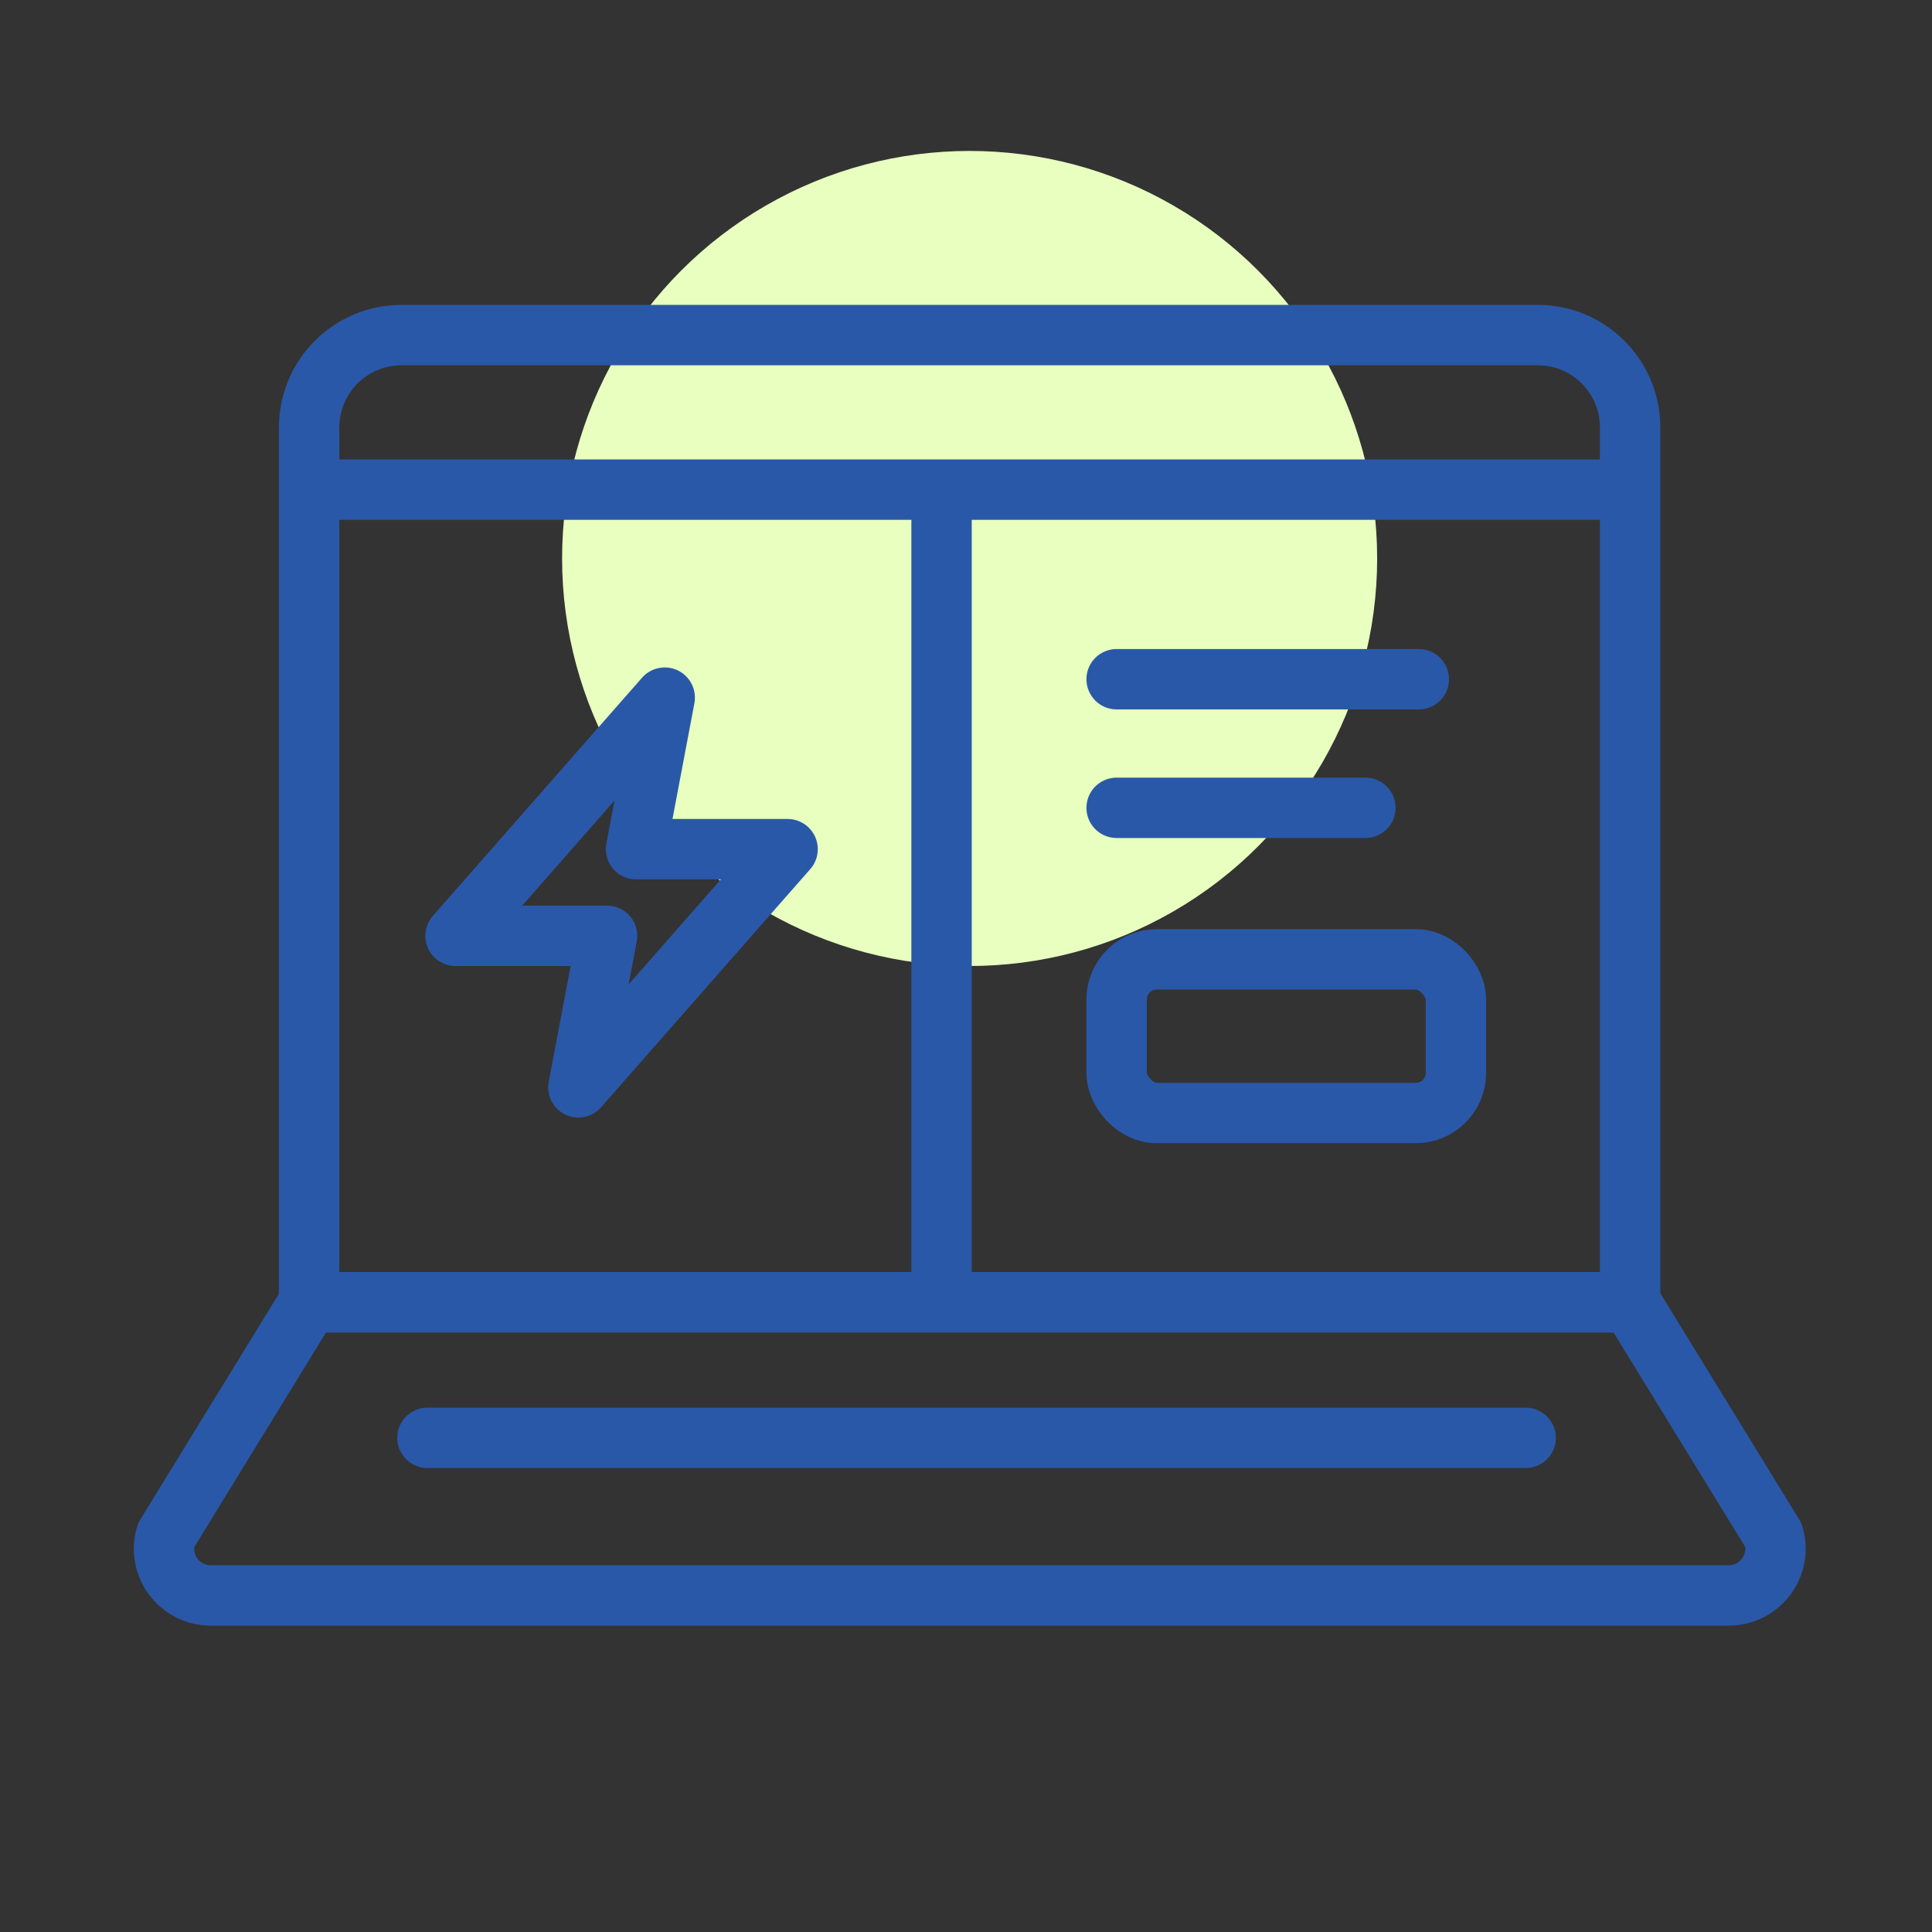
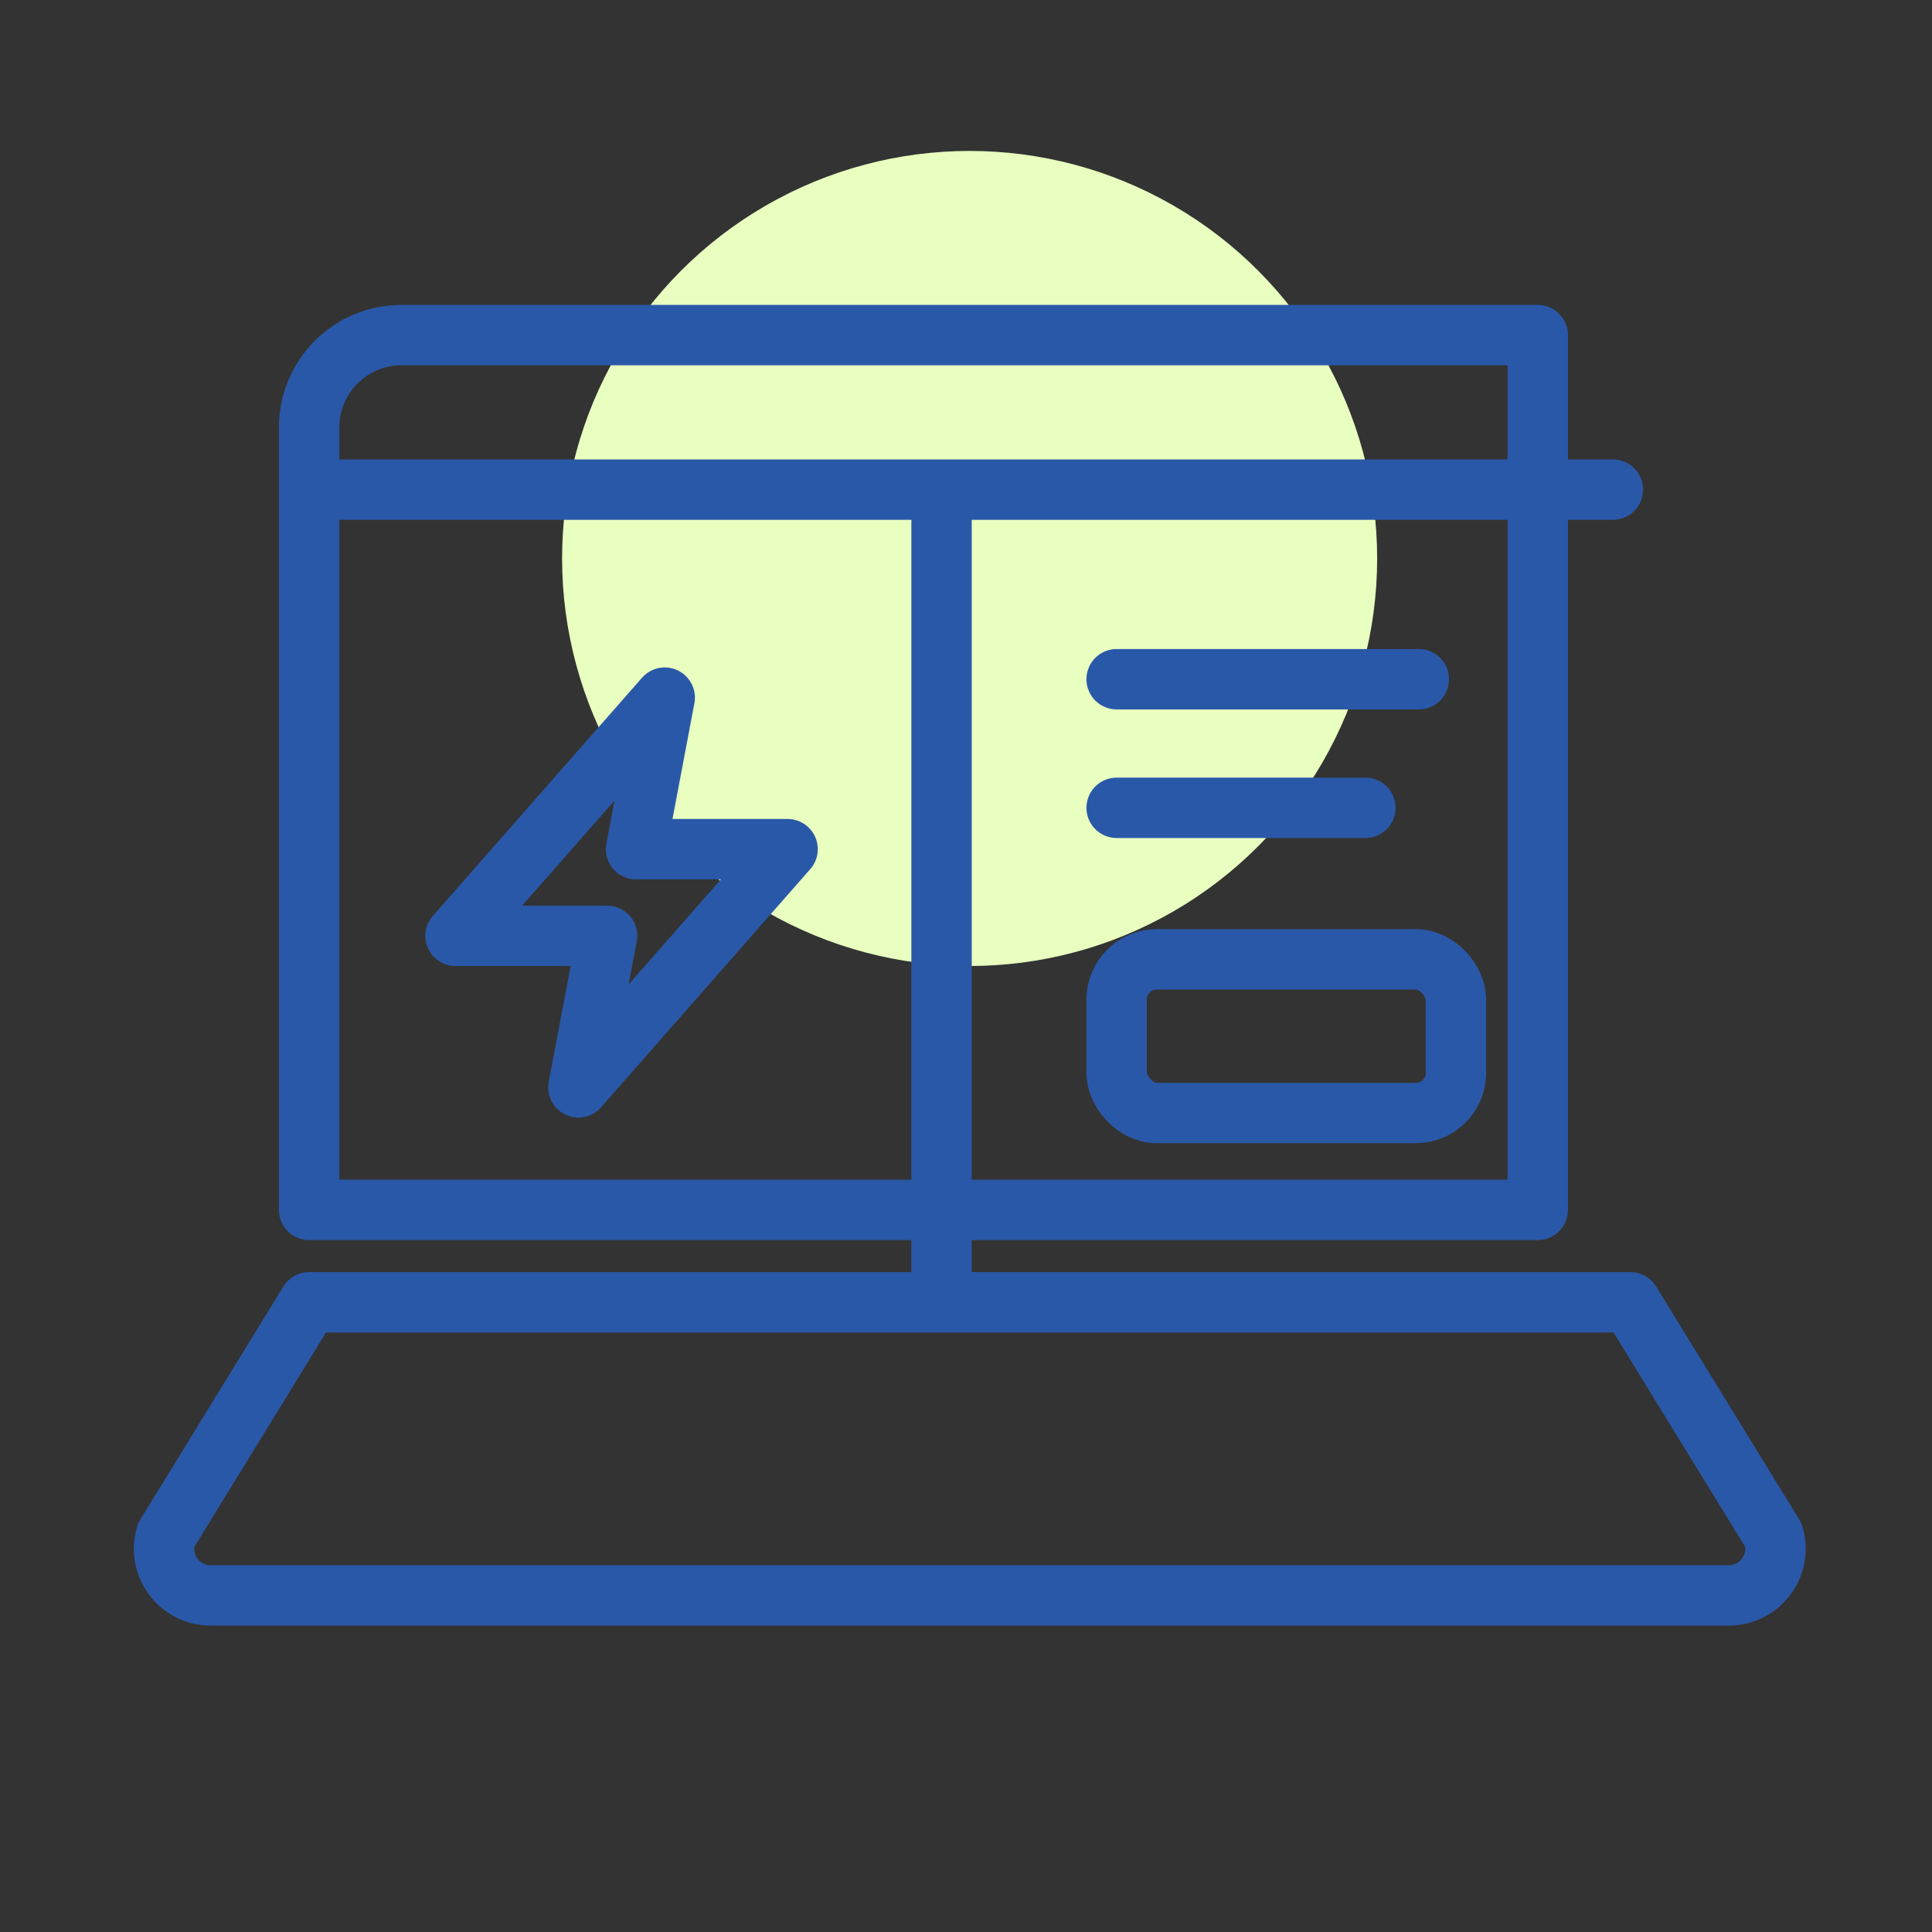
<svg xmlns="http://www.w3.org/2000/svg" id="Sustainable-Icons" viewBox="0 0 64 64">
  <rect x="0" y="0" width="64" height="64" fill="#333333" stroke="none" />
  <defs>
    <style>
      .cls-1 {
        fill: #e8ffc0;
      }

      .cls-2 {
        fill: none;
        stroke: #2a58a8;
        stroke-linecap: round;
        stroke-linejoin: round;
        stroke-width: 2px;
      }
    </style>
  </defs>
  <circle class="cls-1" cx="32.12" cy="18.5" r="13.5" />
  <g>
-     <path class="cls-2" d="m13.3,11.1h37.64c1.69,0,3.06,1.37,3.06,3.06v28.98H10.24V14.16c0-1.69,1.37-3.06,3.06-3.06Z" />
+     <path class="cls-2" d="m13.3,11.1h37.64v28.98H10.24V14.16c0-1.69,1.37-3.06,3.06-3.06Z" />
    <path class="cls-2" d="m57.27,52.85H6.98c-1.04,0-1.78-1-1.48-1.99l4.74-7.72h43.77l4.74,7.72c.3.99-.45,1.99-1.48,1.99Z" />
    <line class="cls-2" x1="11.2" y1="16.22" x2="53.43" y2="16.22" />
-     <line class="cls-2" x1="14.16" y1="47.63" x2="50.54" y2="47.63" />
    <line class="cls-2" x1="36.99" y1="26.76" x2="45.23" y2="26.76" />
    <line class="cls-2" x1="36.99" y1="22.5" x2="47" y2="22.5" />
    <line class="cls-2" x1="31.19" y1="17.29" x2="31.19" y2="42.67" />
    <rect class="cls-2" x="36.99" y="31.78" width="11.24" height="5.09" rx="1.33" ry="1.33" />
    <polygon class="cls-2" points="22.02 23.11 15.09 31 20.11 31 19.16 36.02 26.09 28.13 21.07 28.13 22.02 23.11" />
  </g>
</svg>